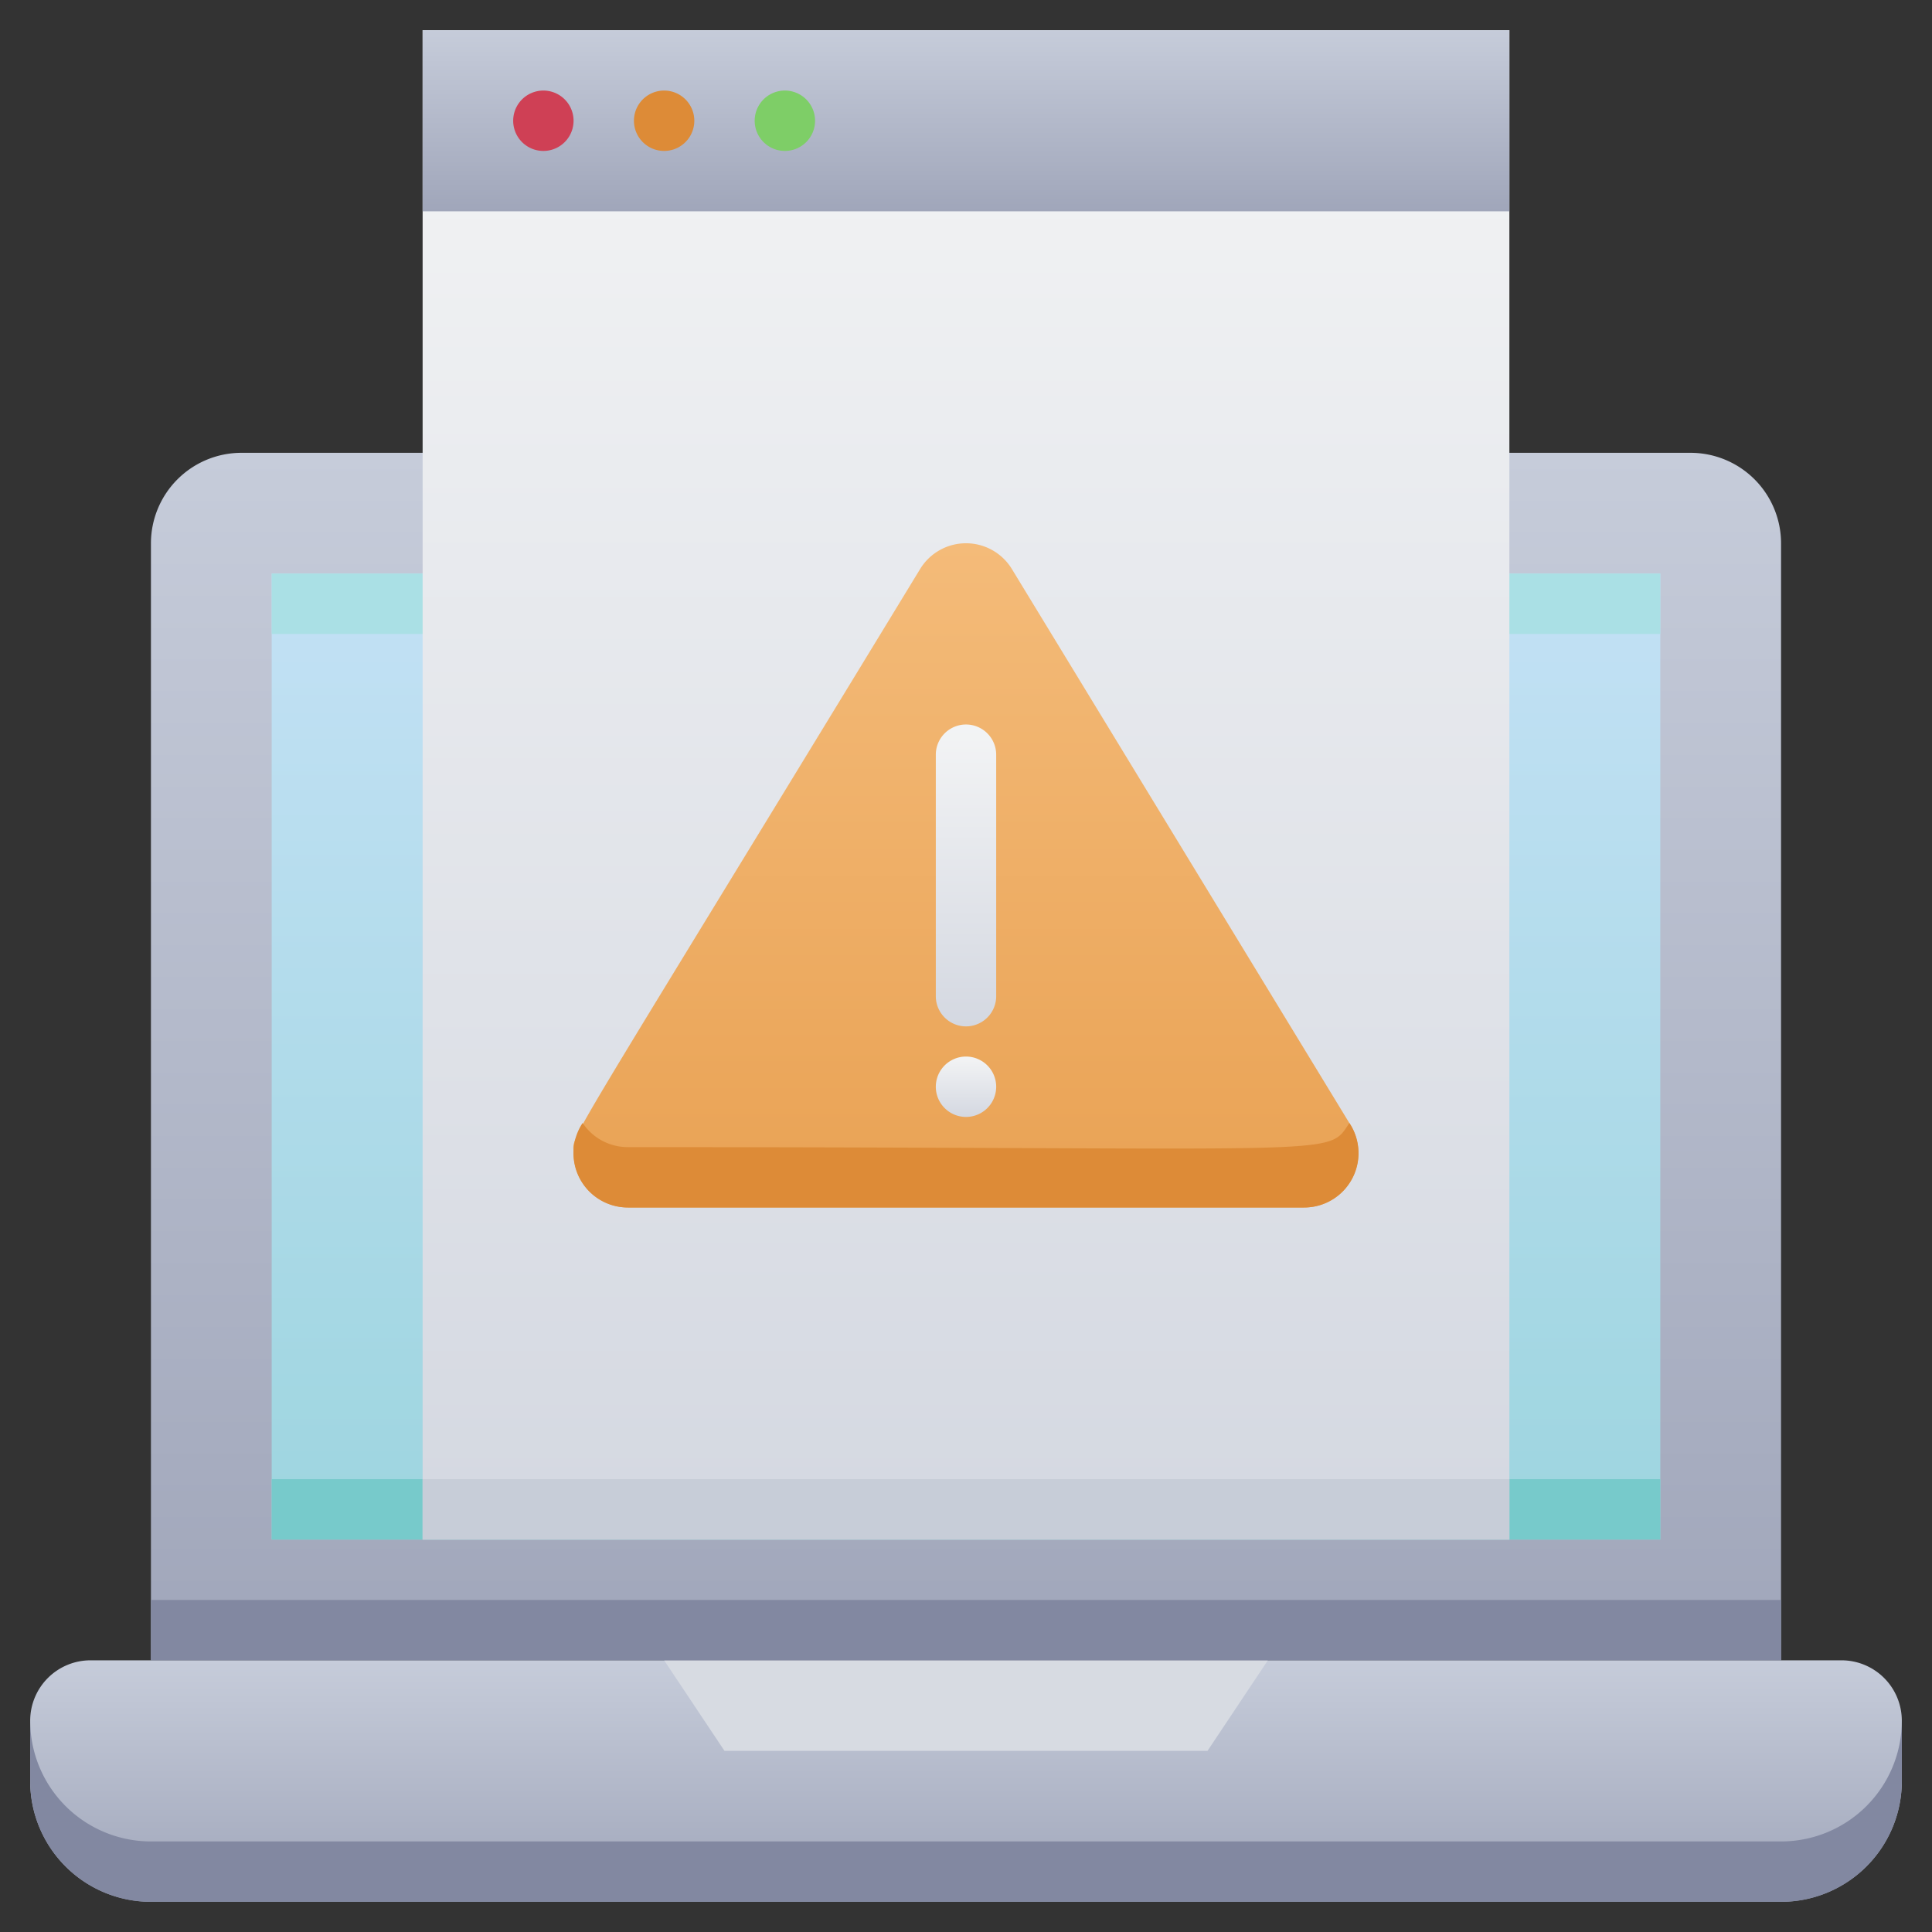
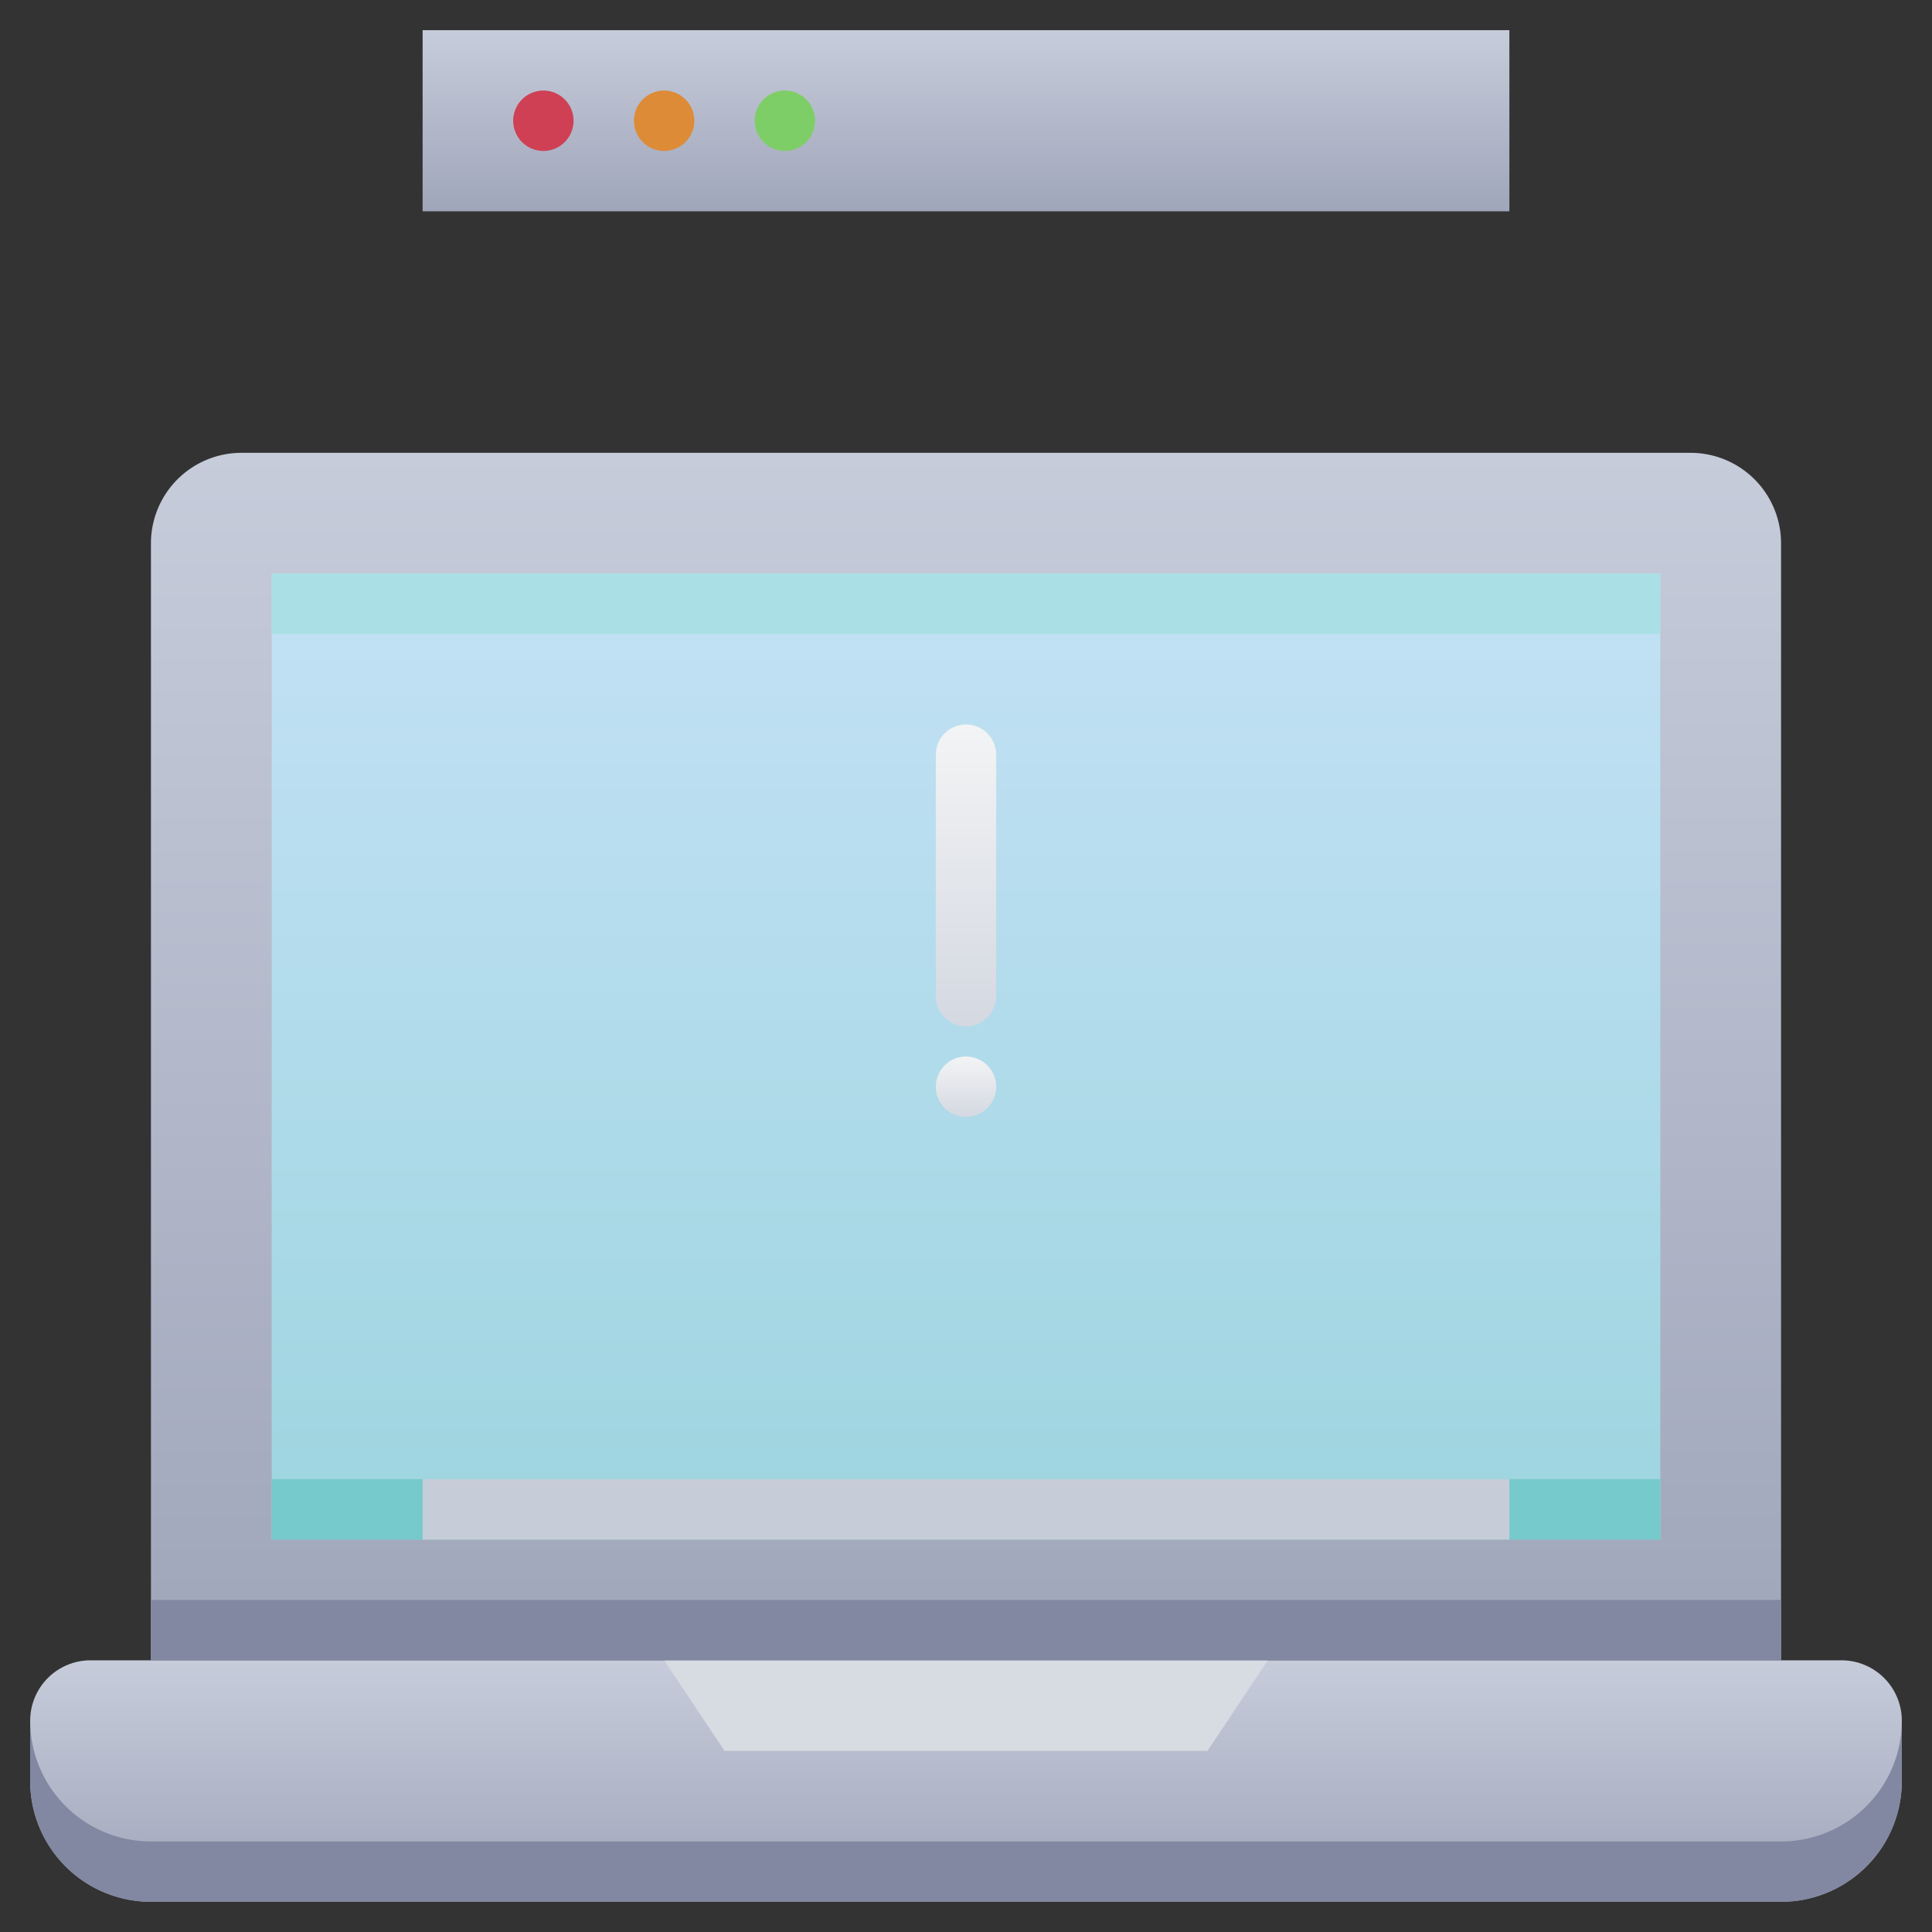
<svg xmlns="http://www.w3.org/2000/svg" xmlns:xlink="http://www.w3.org/1999/xlink" viewBox="0 0 64 64">
  <rect x="0" y="0" width="64" height="64" fill="#333333" stroke="none" />
  <defs>
    <style>.cls-1{fill:url(#linear-gradient);}.cls-2{fill:url(#linear-gradient-2);}.cls-3{fill:#aae0e5;}.cls-4{fill:#77cacb;}.cls-5{fill:url(#linear-gradient-3);}.cls-6{fill:#c7cdd8;}.cls-7{fill:url(#linear-gradient-4);}.cls-8{fill:#cf4055;}.cls-9{fill:#dd8b37;}.cls-10{fill:#7ece67;}.cls-11{fill:url(#linear-gradient-5);}.cls-12{fill:#8288a1;}.cls-13{fill:#d7dbe2;}.cls-14{fill:url(#linear-gradient-6);}.cls-15{fill:url(#linear-gradient-7);}.cls-16{fill:url(#linear-gradient-8);}</style>
    <linearGradient id="linear-gradient" x1="32" y1="55" x2="32" y2="15" gradientUnits="userSpaceOnUse">
      <stop offset="0" stop-color="#a0a6ba" />
      <stop offset="1" stop-color="#c6ccda" />
    </linearGradient>
    <linearGradient id="linear-gradient-2" x1="32" y1="51" x2="32" y2="19" gradientUnits="userSpaceOnUse">
      <stop offset="0" stop-color="#9dd5df" />
      <stop offset="1" stop-color="#c3e1f5" />
    </linearGradient>
    <linearGradient id="linear-gradient-3" x1="32" y1="51" x2="32" y2="1" gradientUnits="userSpaceOnUse">
      <stop offset="0" stop-color="#d4d8e1" />
      <stop offset="1" stop-color="#f3f4f5" />
    </linearGradient>
    <linearGradient id="linear-gradient-4" y1="7" y2="1" xlink:href="#linear-gradient" />
    <linearGradient id="linear-gradient-5" y1="63" y2="55" xlink:href="#linear-gradient" />
    <linearGradient id="linear-gradient-6" x1="32" y1="40" x2="32" y2="18" gradientUnits="userSpaceOnUse">
      <stop offset="0" stop-color="#e9a254" />
      <stop offset="1" stop-color="#f4bb79" />
    </linearGradient>
    <linearGradient id="linear-gradient-7" y1="33.99" y2="24.01" xlink:href="#linear-gradient-3" />
    <linearGradient id="linear-gradient-8" y1="36.99" y2="35.01" xlink:href="#linear-gradient-3" />
  </defs>
  <title>Warning</title>
  <g id="Warning">
    <path class="cls-1" d="M8,15a3,3,0,0,0-3,3V55H59V18a3,3,0,0,0-3-3Z" />
    <path class="cls-2" d="M55,19V51H9V19Z" />
    <path class="cls-3" d="M55,19v2H9V19Z" />
    <path class="cls-4" d="M55,49v2H9V49Z" />
-     <rect class="cls-5" x="14" y="1" width="36" height="50" />
    <rect class="cls-6" x="14" y="49" width="36" height="2" />
    <rect class="cls-7" x="14" y="1" width="36" height="6" />
    <path class="cls-8" d="M19,4a1,1,0,0,1-2,0A1,1,0,0,1,19,4Z" />
    <path class="cls-9" d="M23,4a1,1,0,0,1-2,0A1,1,0,0,1,23,4Z" />
    <path class="cls-10" d="M27,4a1,1,0,0,1-2,0A1,1,0,0,1,27,4Z" />
    <path class="cls-11" d="M3,55H61a2,2,0,0,1,2,2v2a4,4,0,0,1-4,4H5a4,4,0,0,1-4-4V57a2,2,0,0,1,2-2Z" />
    <path class="cls-12" d="M63,57v2a4,4,0,0,1-4,4H5a4,4,0,0,1-4-4V57a4,4,0,0,0,4,4H59A4,4,0,0,0,63,57Z" />
    <polygon class="cls-13" points="40 58 24 58 22 55 42 55 40 58" />
    <rect class="cls-12" x="5" y="53" width="54" height="2" />
-     <path class="cls-14" d="M30.48,18.85C18.31,38.83,19,37.48,19,38.2A1.81,1.81,0,0,0,20.8,40H43.2a1.8,1.8,0,0,0,1.54-2.73L33.52,18.85A1.78,1.78,0,0,0,30.48,18.85Z" />
-     <path class="cls-9" d="M43.2,40H20.8a1.8,1.8,0,0,1-1.5-2.8,1.8,1.8,0,0,0,1.5.8c24,0,23.14.34,23.9-.8A1.8,1.8,0,0,1,43.2,40Z" />
    <path class="cls-15" d="M31,33V25a1,1,0,0,1,2,0v8A1,1,0,0,1,31,33Z" />
    <path class="cls-16" d="M33,36a1,1,0,0,1-2,0A1,1,0,0,1,33,36Z" />
  </g>
</svg>